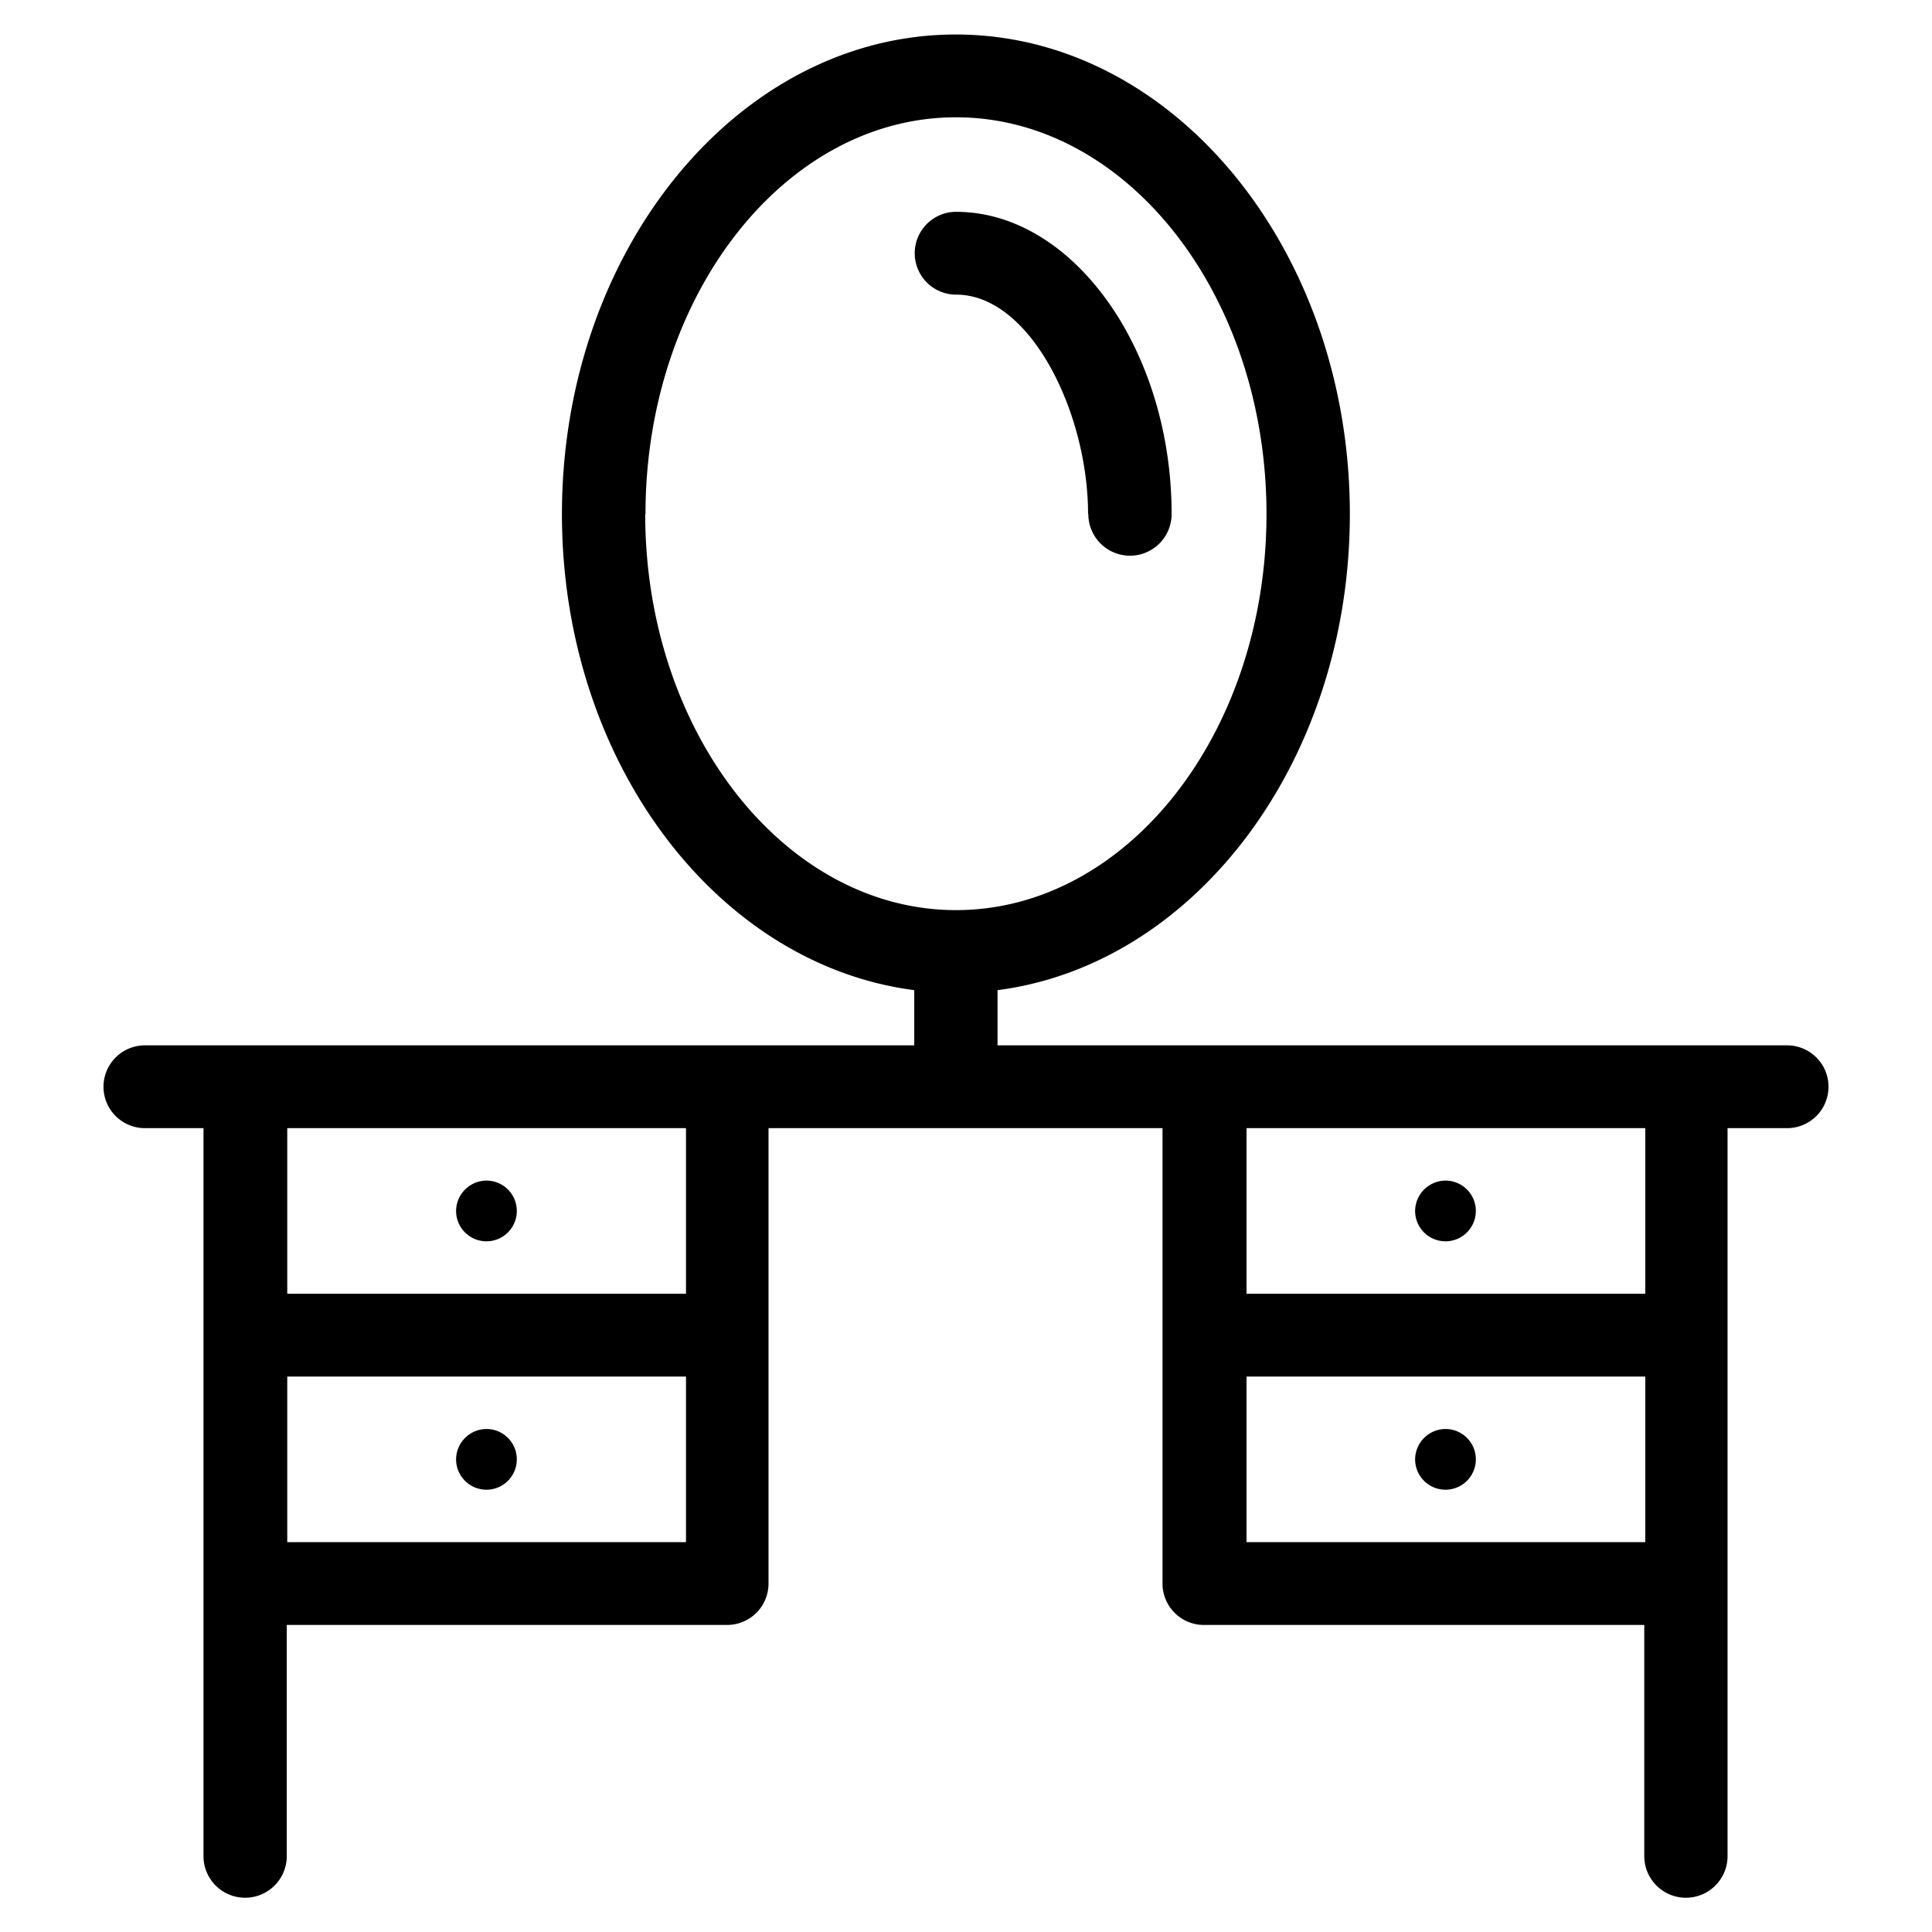
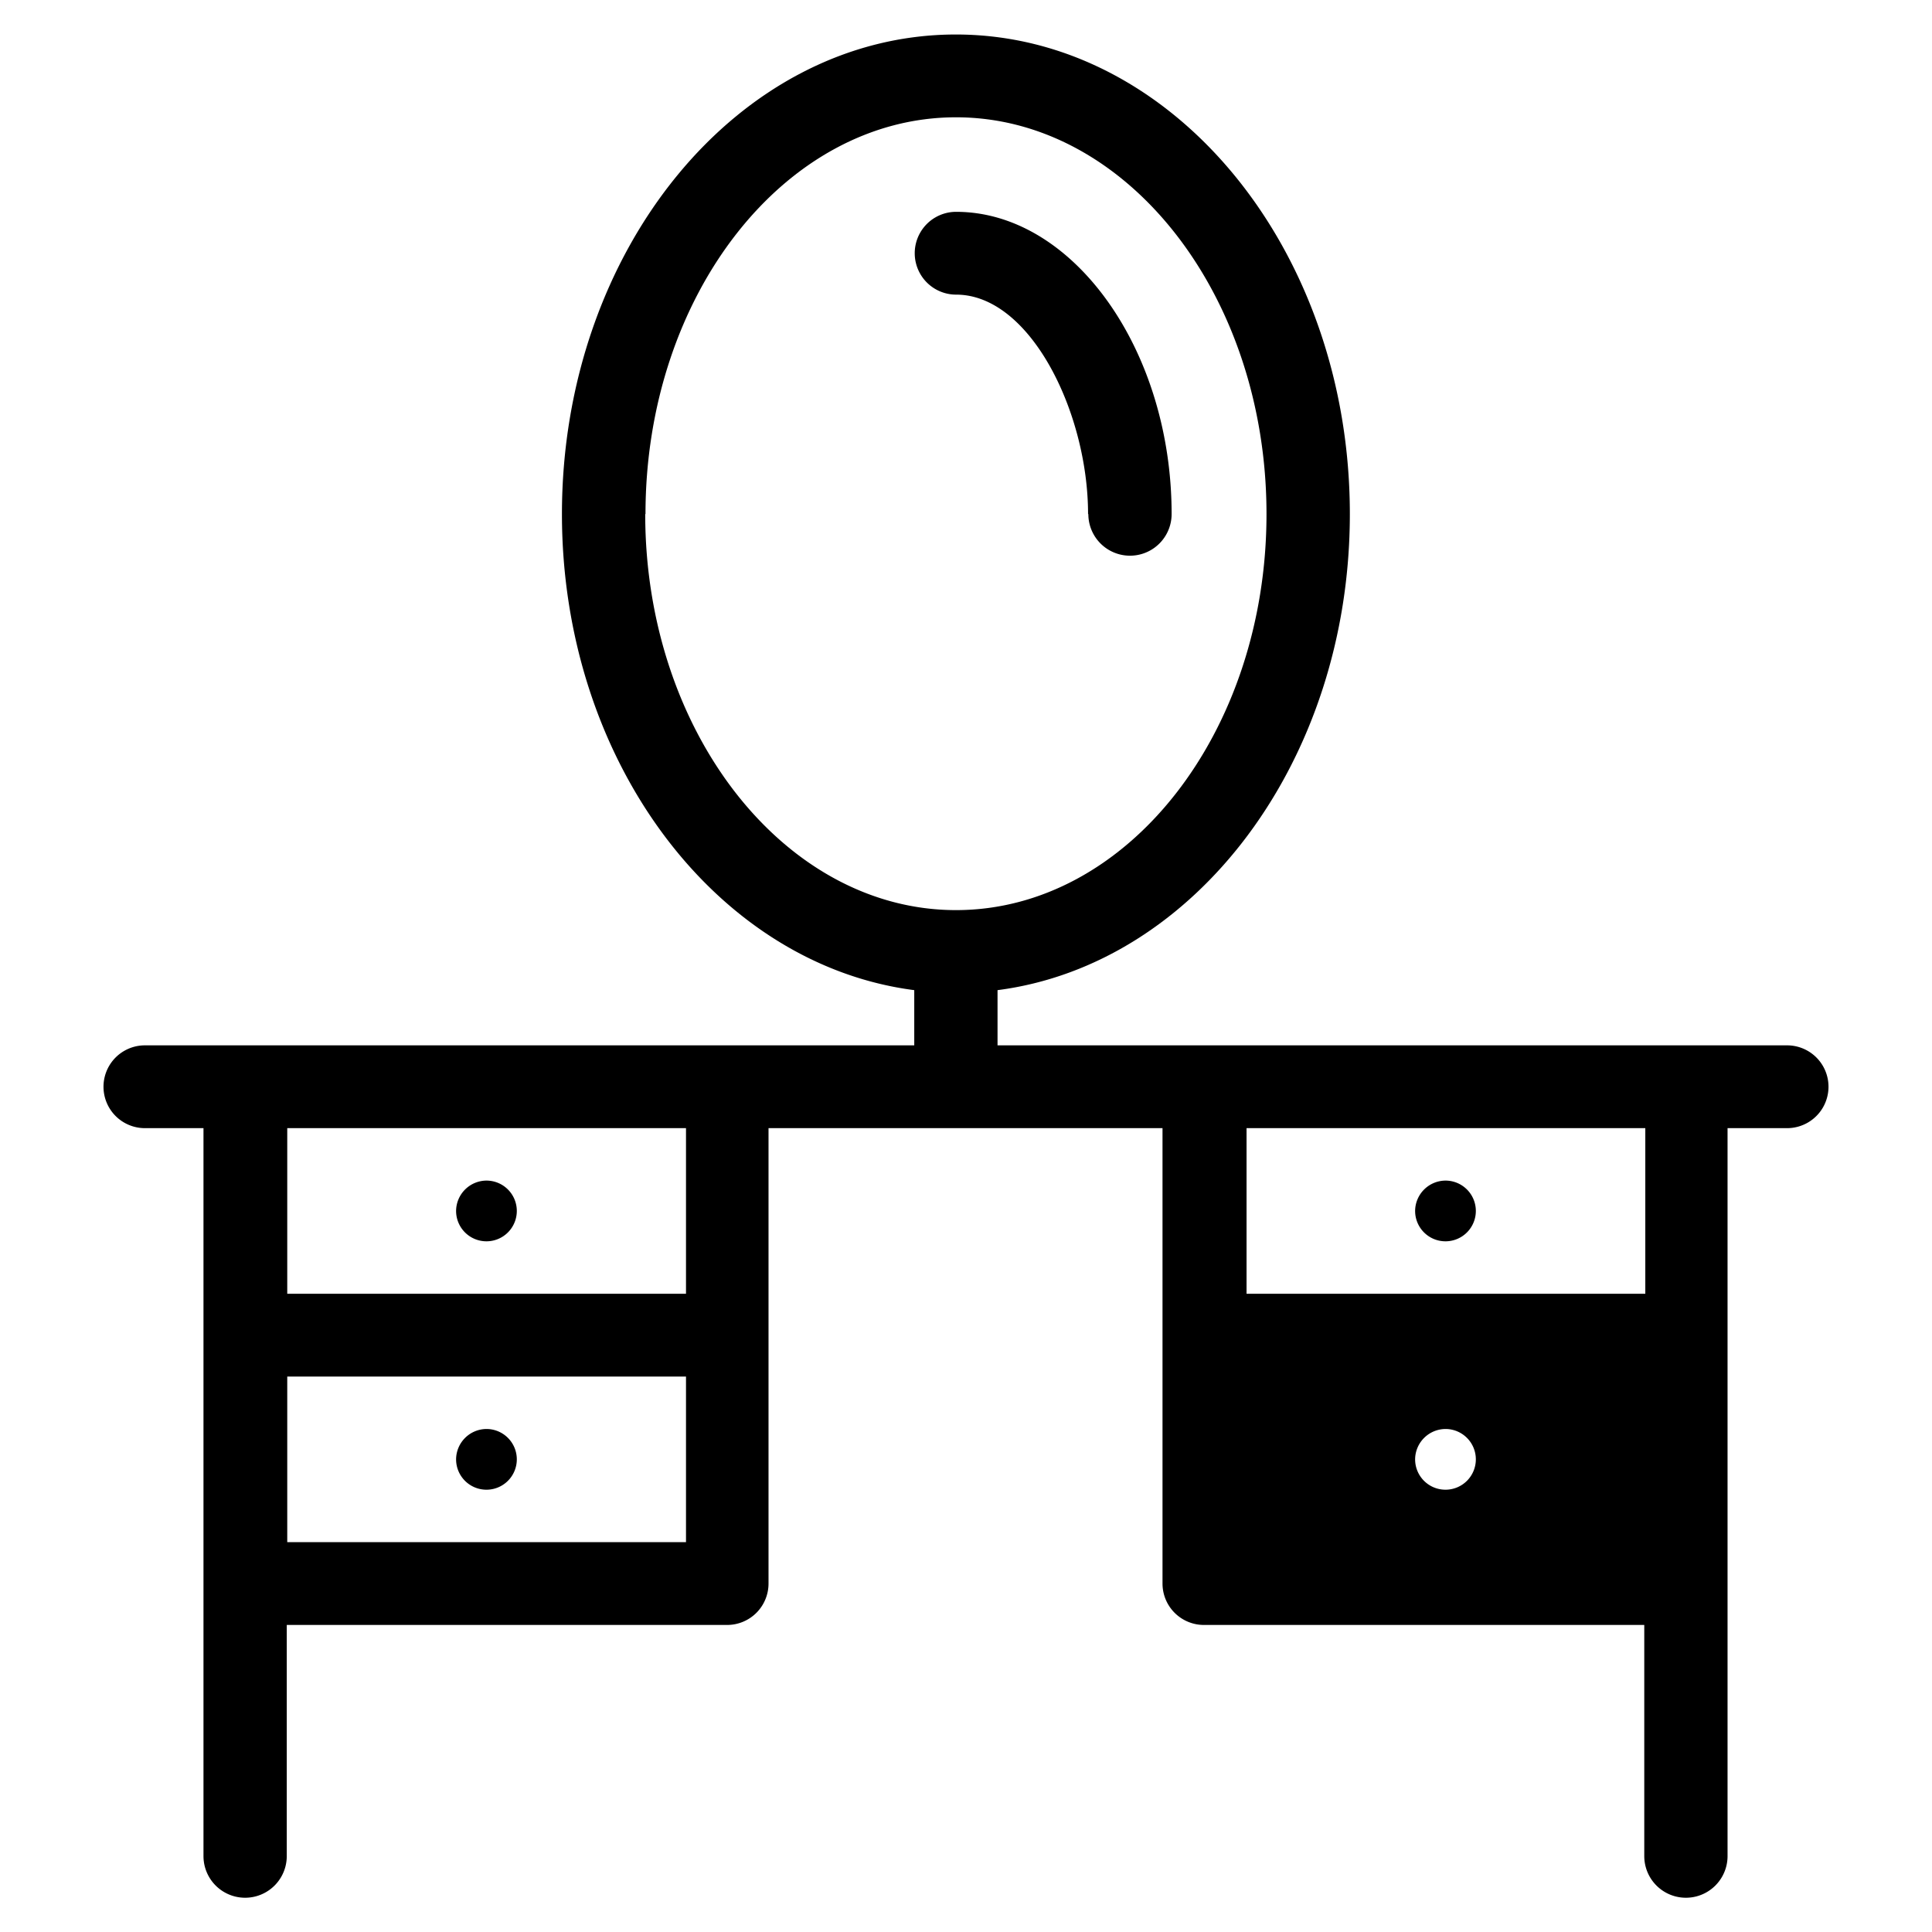
<svg xmlns="http://www.w3.org/2000/svg" width="28" height="28" viewBox="0 0 28 28">
-   <path fill-rule="evenodd" d="M255.4,1403.65H243.957v-0.8c2.865-.37,5.106-3.32,5.106-6.9,0-3.83-2.562-6.95-5.71-6.95s-5.709,3.12-5.709,6.95c0,3.58,2.24,6.53,5.106,6.9v0.8H231.6a0.6,0.6,0,1,0,0,1.2h0.849v10.55a0.6,0.6,0,0,0,1.207,0v-3.35h6.382a0.6,0.6,0,0,0,.6-0.6v-6.6h5.71v6.6a0.6,0.6,0,0,0,.6.6h6.382v3.35a0.6,0.6,0,0,0,1.207,0v-10.55H255.4A0.6,0.6,0,1,0,255.4,1403.65Zm-16.545-7.7c0-3.17,2.02-5.75,4.5-5.75s4.5,2.58,4.5,5.75-2.02,5.74-4.5,5.74S238.851,1399.11,238.851,1395.95Zm-5.192,14.9v-2.4h5.779v2.4h-5.779Zm5.779-3.6h-5.779v-2.4h5.779v2.4Zm8.124,3.6v-2.4h5.779v2.4h-5.779Zm5.779-3.6h-5.779v-2.4h5.779v2.4Zm-8.072-11.3a0.6,0.6,0,0,0,1.207,0c0-2.38-1.43-4.38-3.123-4.38a0.6,0.6,0,1,0,0,1.2C244.432,1392.77,245.269,1394.48,245.269,1395.95Zm-8.721,9.66a0.44,0.44,0,1,1-.442.44A0.443,0.443,0,0,1,236.548,1405.61Zm0,3.6a0.44,0.44,0,1,1-.442.44A0.443,0.443,0,0,1,236.548,1409.21Zm13.9-3.6a0.44,0.44,0,1,1-.443.44A0.443,0.443,0,0,1,250.452,1405.61Zm0,3.6a0.44,0.44,0,1,1-.443.44A0.443,0.443,0,0,1,250.452,1409.21Z" transform="translate(-229.5 -1388.5)" />
+   <path fill-rule="evenodd" d="M255.4,1403.65H243.957v-0.8c2.865-.37,5.106-3.32,5.106-6.9,0-3.83-2.562-6.95-5.71-6.95s-5.709,3.12-5.709,6.95c0,3.58,2.24,6.53,5.106,6.9v0.8H231.6a0.6,0.6,0,1,0,0,1.2h0.849v10.55a0.6,0.6,0,0,0,1.207,0v-3.35h6.382a0.6,0.6,0,0,0,.6-0.6v-6.6h5.71v6.6a0.6,0.6,0,0,0,.6.6h6.382v3.35a0.6,0.6,0,0,0,1.207,0v-10.55H255.4A0.6,0.6,0,1,0,255.4,1403.65Zm-16.545-7.7c0-3.17,2.02-5.75,4.5-5.75s4.5,2.58,4.5,5.75-2.02,5.74-4.5,5.74S238.851,1399.11,238.851,1395.95Zm-5.192,14.9v-2.4h5.779v2.4h-5.779Zm5.779-3.6h-5.779v-2.4h5.779v2.4Zm8.124,3.6v-2.4h5.779h-5.779Zm5.779-3.6h-5.779v-2.4h5.779v2.4Zm-8.072-11.3a0.6,0.6,0,0,0,1.207,0c0-2.38-1.43-4.38-3.123-4.38a0.6,0.6,0,1,0,0,1.2C244.432,1392.77,245.269,1394.48,245.269,1395.95Zm-8.721,9.66a0.44,0.44,0,1,1-.442.44A0.443,0.443,0,0,1,236.548,1405.61Zm0,3.6a0.44,0.44,0,1,1-.442.44A0.443,0.443,0,0,1,236.548,1409.21Zm13.9-3.6a0.44,0.44,0,1,1-.443.44A0.443,0.443,0,0,1,250.452,1405.61Zm0,3.6a0.44,0.44,0,1,1-.443.44A0.443,0.443,0,0,1,250.452,1409.21Z" transform="translate(-229.5 -1388.5)" />
</svg>